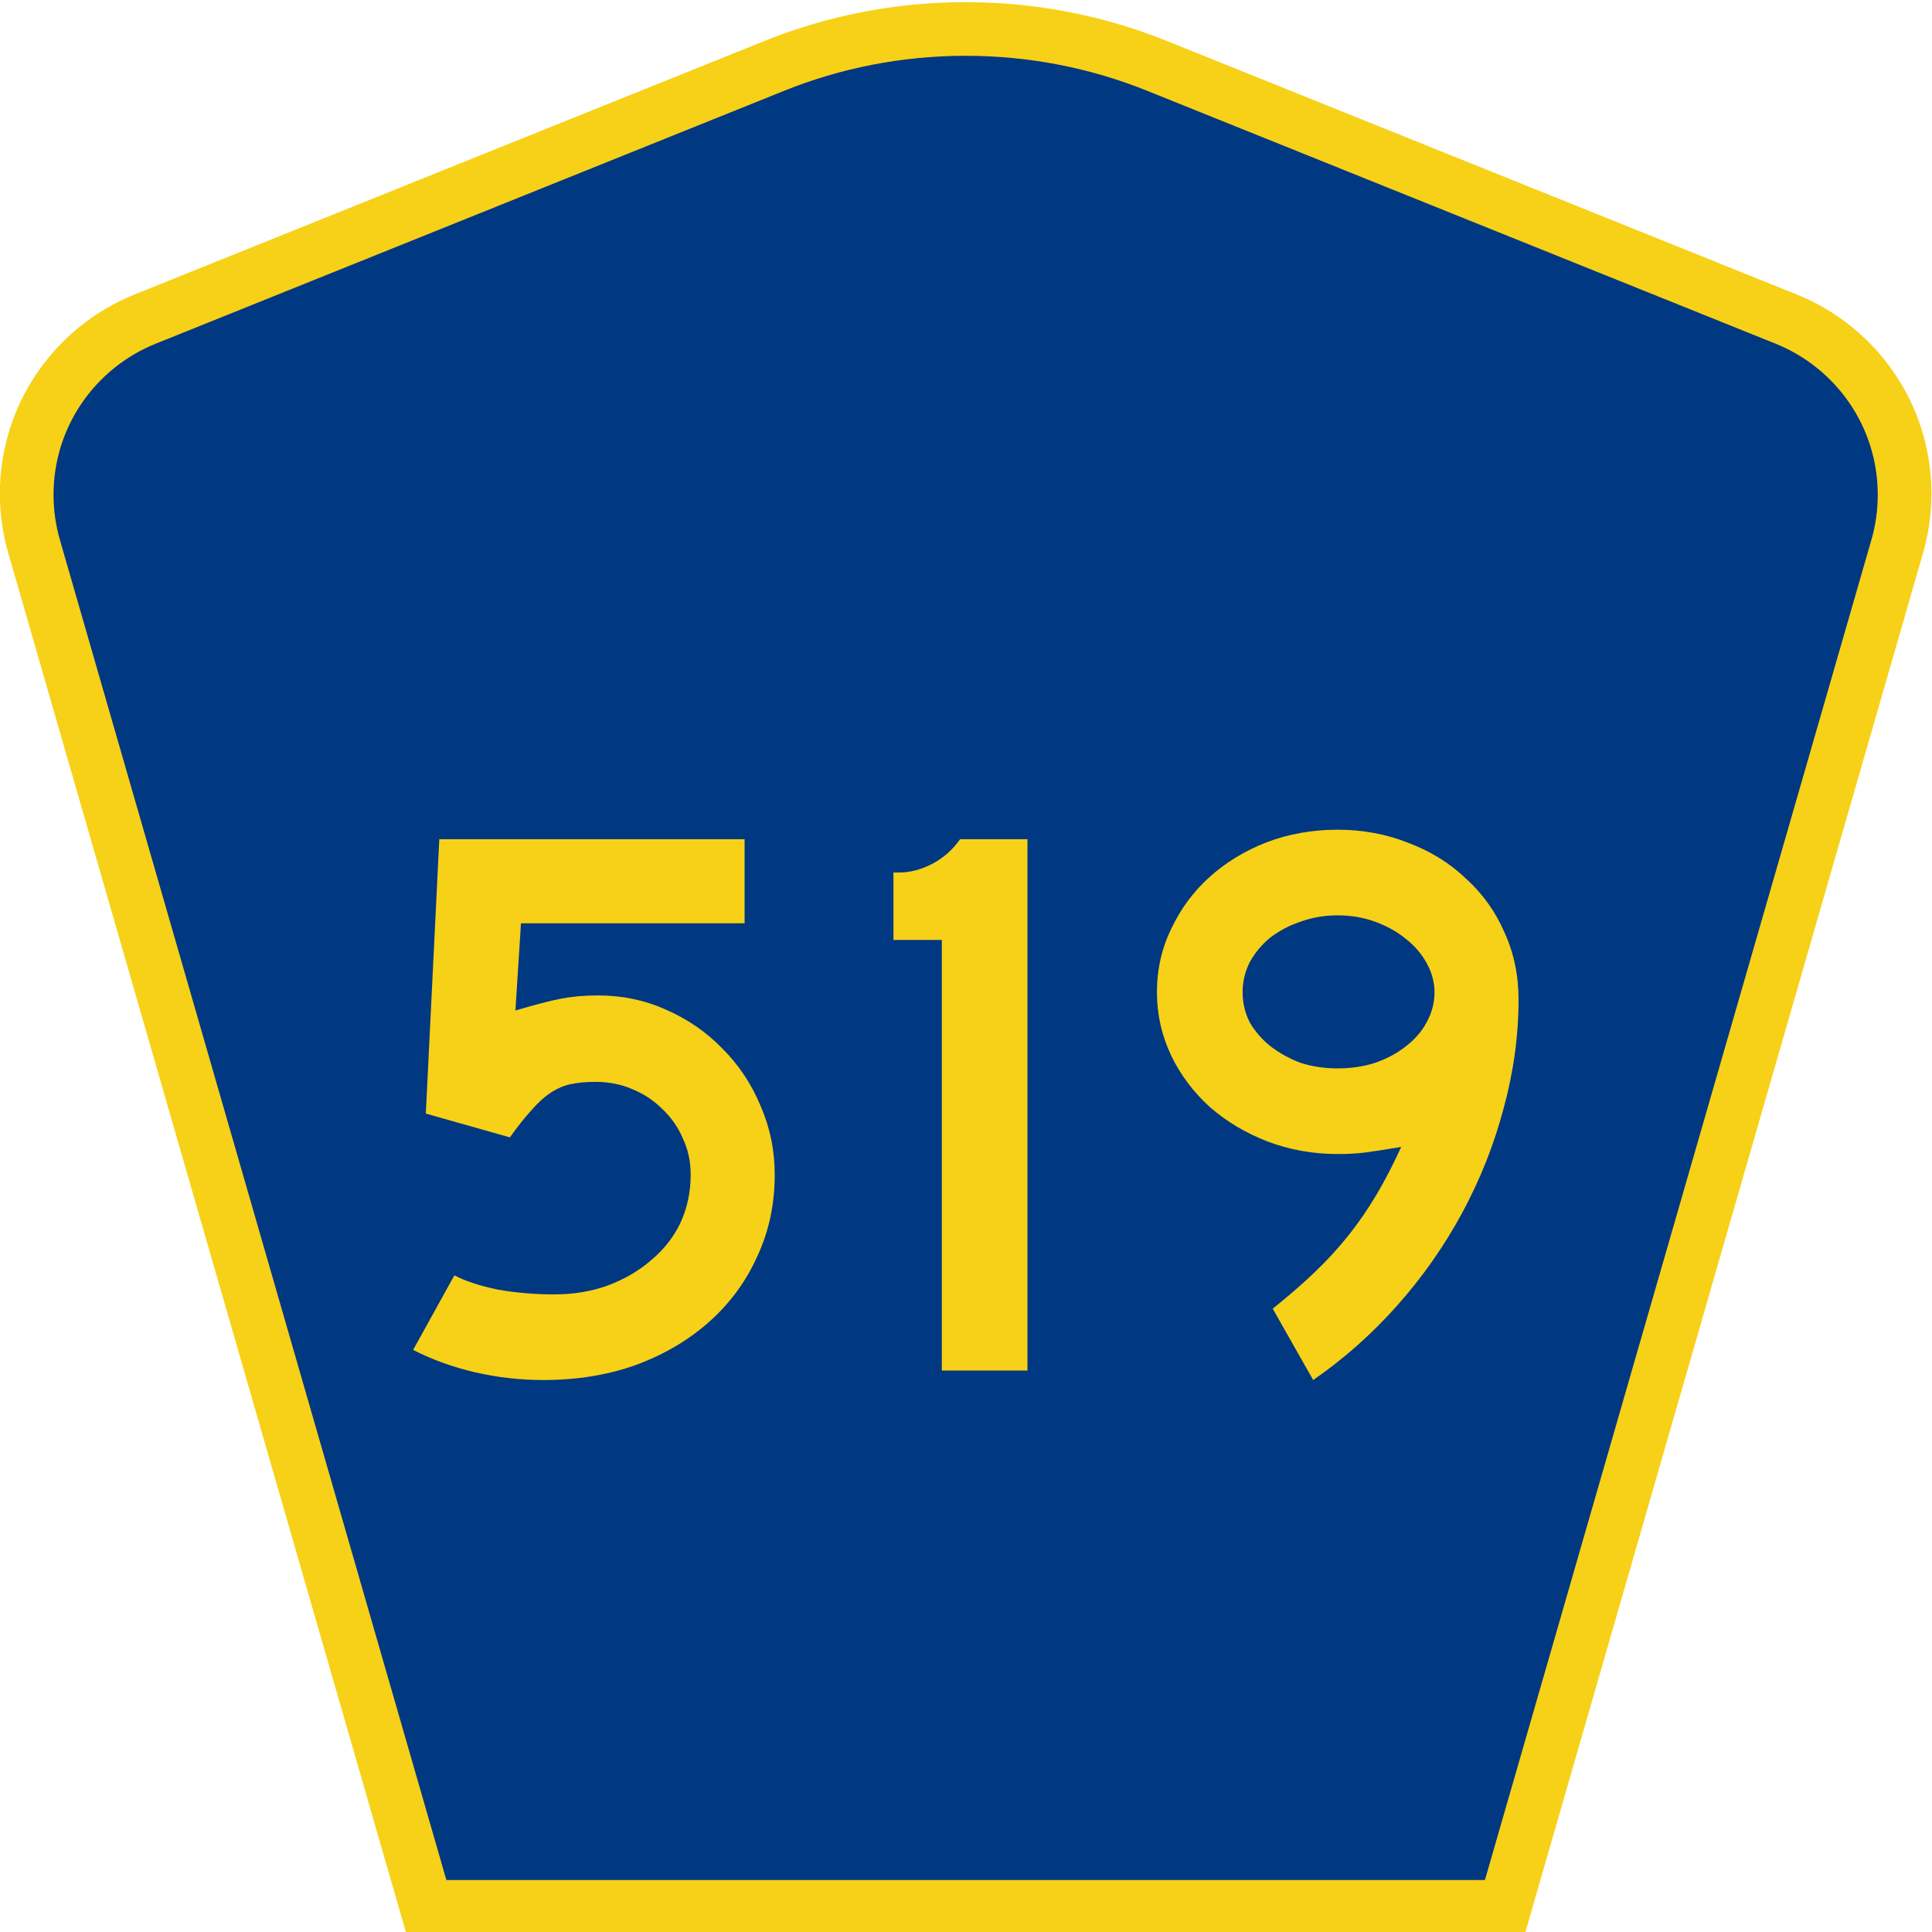
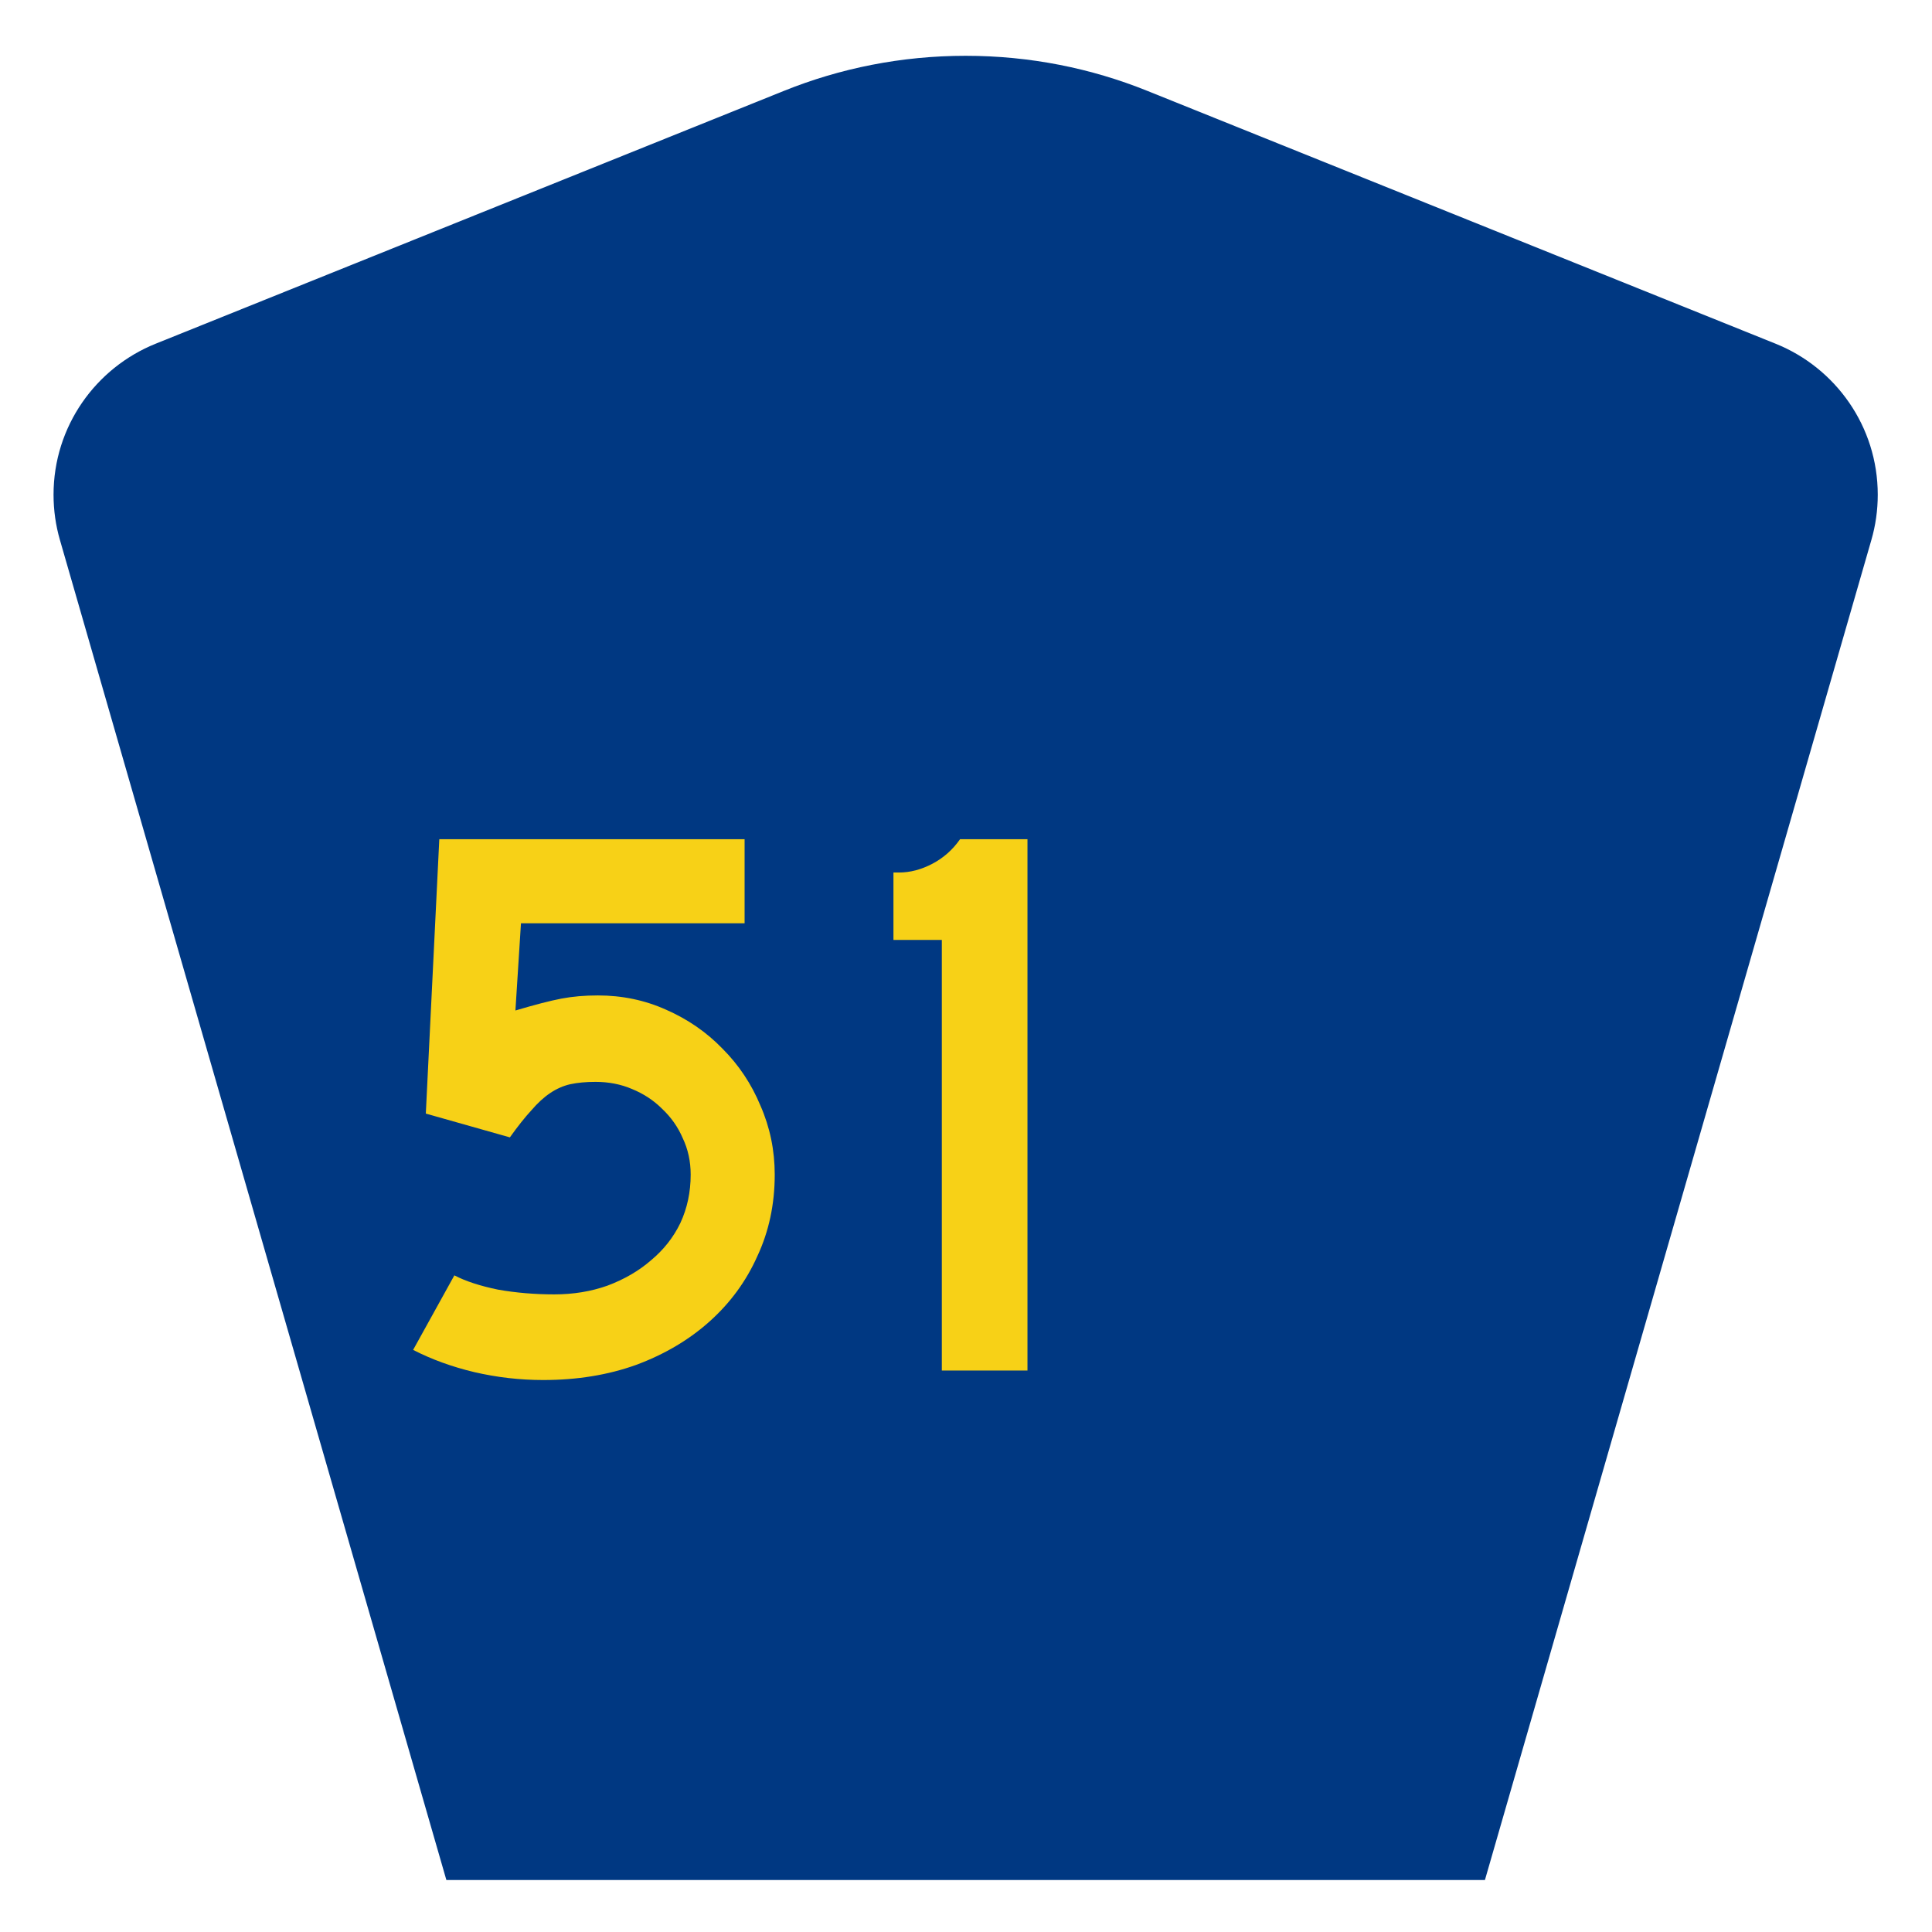
<svg xmlns="http://www.w3.org/2000/svg" version="1.0" width="40" height="40" viewBox="0 0 600 600">
  <g opacity="1">
-     <path d="M 94.67,450.5 1.92,128.838 c -1.267,-4.396 -1.946,-9.041 -1.946,-13.844 0,-21.002 12.979,-38.979 31.37,-46.385 L 178.084,9.548 c 14.484,-5.835 30.31,-9.048 46.89,-9.048 16.579,0 32.406,3.213 46.89,9.048 L 418.603,68.609 c 18.392,7.406 31.37,25.383 31.37,46.385 0,4.803 -0.678,9.447 -1.946,13.844 l -92.75,321.662 -260.608,0 0,0 z" fill="#f7d117" transform="scale(1.333,1.333)" />
    <path d="m 12.474,115.253 c 0,-15.907 9.823,-29.551 23.79,-35.174 L 182.68,21.156 c 13.047,-5.256 27.317,-8.156 42.294,-8.156 14.976,0 29.247,2.9 42.293,8.156 l 146.416,58.923 c 13.967,5.623 23.791,19.267 23.791,35.174 0,3.661 -0.517,7.181 -1.474,10.502 l -90.046,312.245 -241.96,0 -90.046,-312.245 c -0.957,-3.321 -1.474,-6.841 -1.474,-10.502 z" fill="#003882" transform="scale(1.333,1.333)" />
    <g transform="translate(135 185) scale(0.55 0.55)">
      <path d="m 401.999,326.903 c -2.3e-4,16.717 -3.284,32.09 -9.851,46.119 -6.269,14.03 -15.224,26.269 -26.866,36.716 -11.642,10.448 -25.523,18.657 -41.642,24.627 -15.821,5.672 -33.284,8.507 -52.388,8.507 -13.134,0 -26.119,-1.493 -38.955,-4.478 -12.537,-2.985 -24.03,-7.164 -34.478,-12.537 l 23.284,-42.09 c 6.269,3.284 14.478,5.97 24.627,8.06 10.149,1.791 20.746,2.687 31.791,2.687 10.746,5e-5 20.746,-1.642 30,-4.925 9.552,-3.582 17.761,-8.358 24.627,-14.328 7.164,-5.97 12.686,-12.985 16.567,-21.045 3.88,-8.358 5.821,-17.463 5.821,-27.313 -1.9e-4,-7.463 -1.493,-14.328 -4.478,-20.597 -2.687,-6.269 -6.567,-11.791 -11.642,-16.567 -4.776,-4.776 -10.448,-8.507 -17.015,-11.194 -6.269,-2.686 -13.134,-4.03 -20.597,-4.03 -5.373,1.7e-4 -10.149,0.448 -14.328,1.343 -3.881,0.896 -7.612,2.537 -11.194,4.925 -3.582,2.388 -7.164,5.672 -10.746,9.851 -3.582,3.881 -7.612,8.955 -12.09,15.224 L 204.984,292.425 212.596,137.5 l 172.388,0 0,47.463 -126.269,0 -3.134,49.254 c 11.045,-3.283 19.701,-5.522 25.97,-6.716 6.269,-1.194 13.134,-1.791 20.597,-1.791 13.731,2.1e-4 26.567,2.687 38.507,8.06 12.239,5.373 22.836,12.687 31.791,21.94 9.254,9.254 16.418,20 21.493,32.239 5.373,12.239 8.059,25.224 8.06,38.955" fill="#f7d117" transform="translate(-210 0)" />
      <path d="m 286.35,437.5 0,-243.134 -27.313,0 0,-38.06 3.134,0 c 6.269,2.8e-4 12.537,-1.642 18.806,-4.925 6.269,-3.283 11.492,-7.91 15.672,-13.881 l 38.06,0 0,300 -48.358,0" fill="#f7d117" />
-       <path d="m 401.999,227.948 c -2.3e-4,20.597 -2.836,41.194 -8.507,61.791 -5.373,20.299 -13.135,39.851 -23.284,58.657 -10.149,18.806 -22.388,36.269 -36.716,52.388 -14.329,16.119 -30.149,30.149 -47.463,42.09 l -22.836,-40.298 c 8.955,-7.164 16.866,-14.03 23.731,-20.597 7.164,-6.866 13.582,-13.881 19.254,-21.045 5.671,-7.164 10.895,-14.776 15.672,-22.836 4.776,-8.06 9.403,-17.015 13.881,-26.866 -8.657,1.493 -15.373,2.537 -20.149,3.134 -4.478,0.597 -9.702,0.896 -15.672,0.896 -14.03,1.2e-4 -27.314,-2.388 -39.851,-7.164 -12.239,-4.776 -22.985,-11.194 -32.239,-19.254 -9.254,-8.358 -16.567,-18.06 -21.94,-29.104 -5.373,-11.343 -8.06,-23.283 -8.06,-35.821 -3e-5,-12.836 2.687,-24.776 8.06,-35.821 5.373,-11.343 12.537,-21.044 21.493,-29.104 9.254,-8.358 20,-14.925 32.239,-19.701 12.537,-4.776 25.97,-7.164 40.299,-7.164 14.328,3.1e-4 27.761,2.538 40.299,7.612 12.537,4.776 23.283,11.493 32.239,20.149 9.254,8.358 16.418,18.358 21.493,30 5.373,11.642 8.059,24.329 8.06,38.06 m -47.463,-4.03 c -1.9e-4,-5.671 -1.493,-11.194 -4.478,-16.567 -2.985,-5.373 -7.015,-10 -12.09,-13.881 -4.776,-3.88 -10.448,-7.015 -17.015,-9.403 -6.567,-2.388 -13.582,-3.582 -21.045,-3.582 -7.463,2.6e-4 -14.478,1.194 -21.045,3.582 -6.269,2.09 -11.94,5.075 -17.015,8.955 -4.776,3.881 -8.657,8.508 -11.642,13.881 -2.687,5.373 -4.03,11.045 -4.03,17.015 -7e-5,5.97 1.343,11.642 4.03,17.015 2.985,5.075 6.866,9.552 11.642,13.433 5.075,3.881 10.746,7.015 17.015,9.403 6.567,2.09 13.582,3.135 21.045,3.134 7.463,1.7e-4 14.477,-1.045 21.045,-3.134 6.866,-2.388 12.686,-5.522 17.463,-9.403 5.074,-3.88 8.955,-8.358 11.642,-13.433 2.985,-5.373 4.477,-11.045 4.478,-17.015" fill="#f7d117" transform="translate(210 0)" />
    </g>
  </g>
</svg>